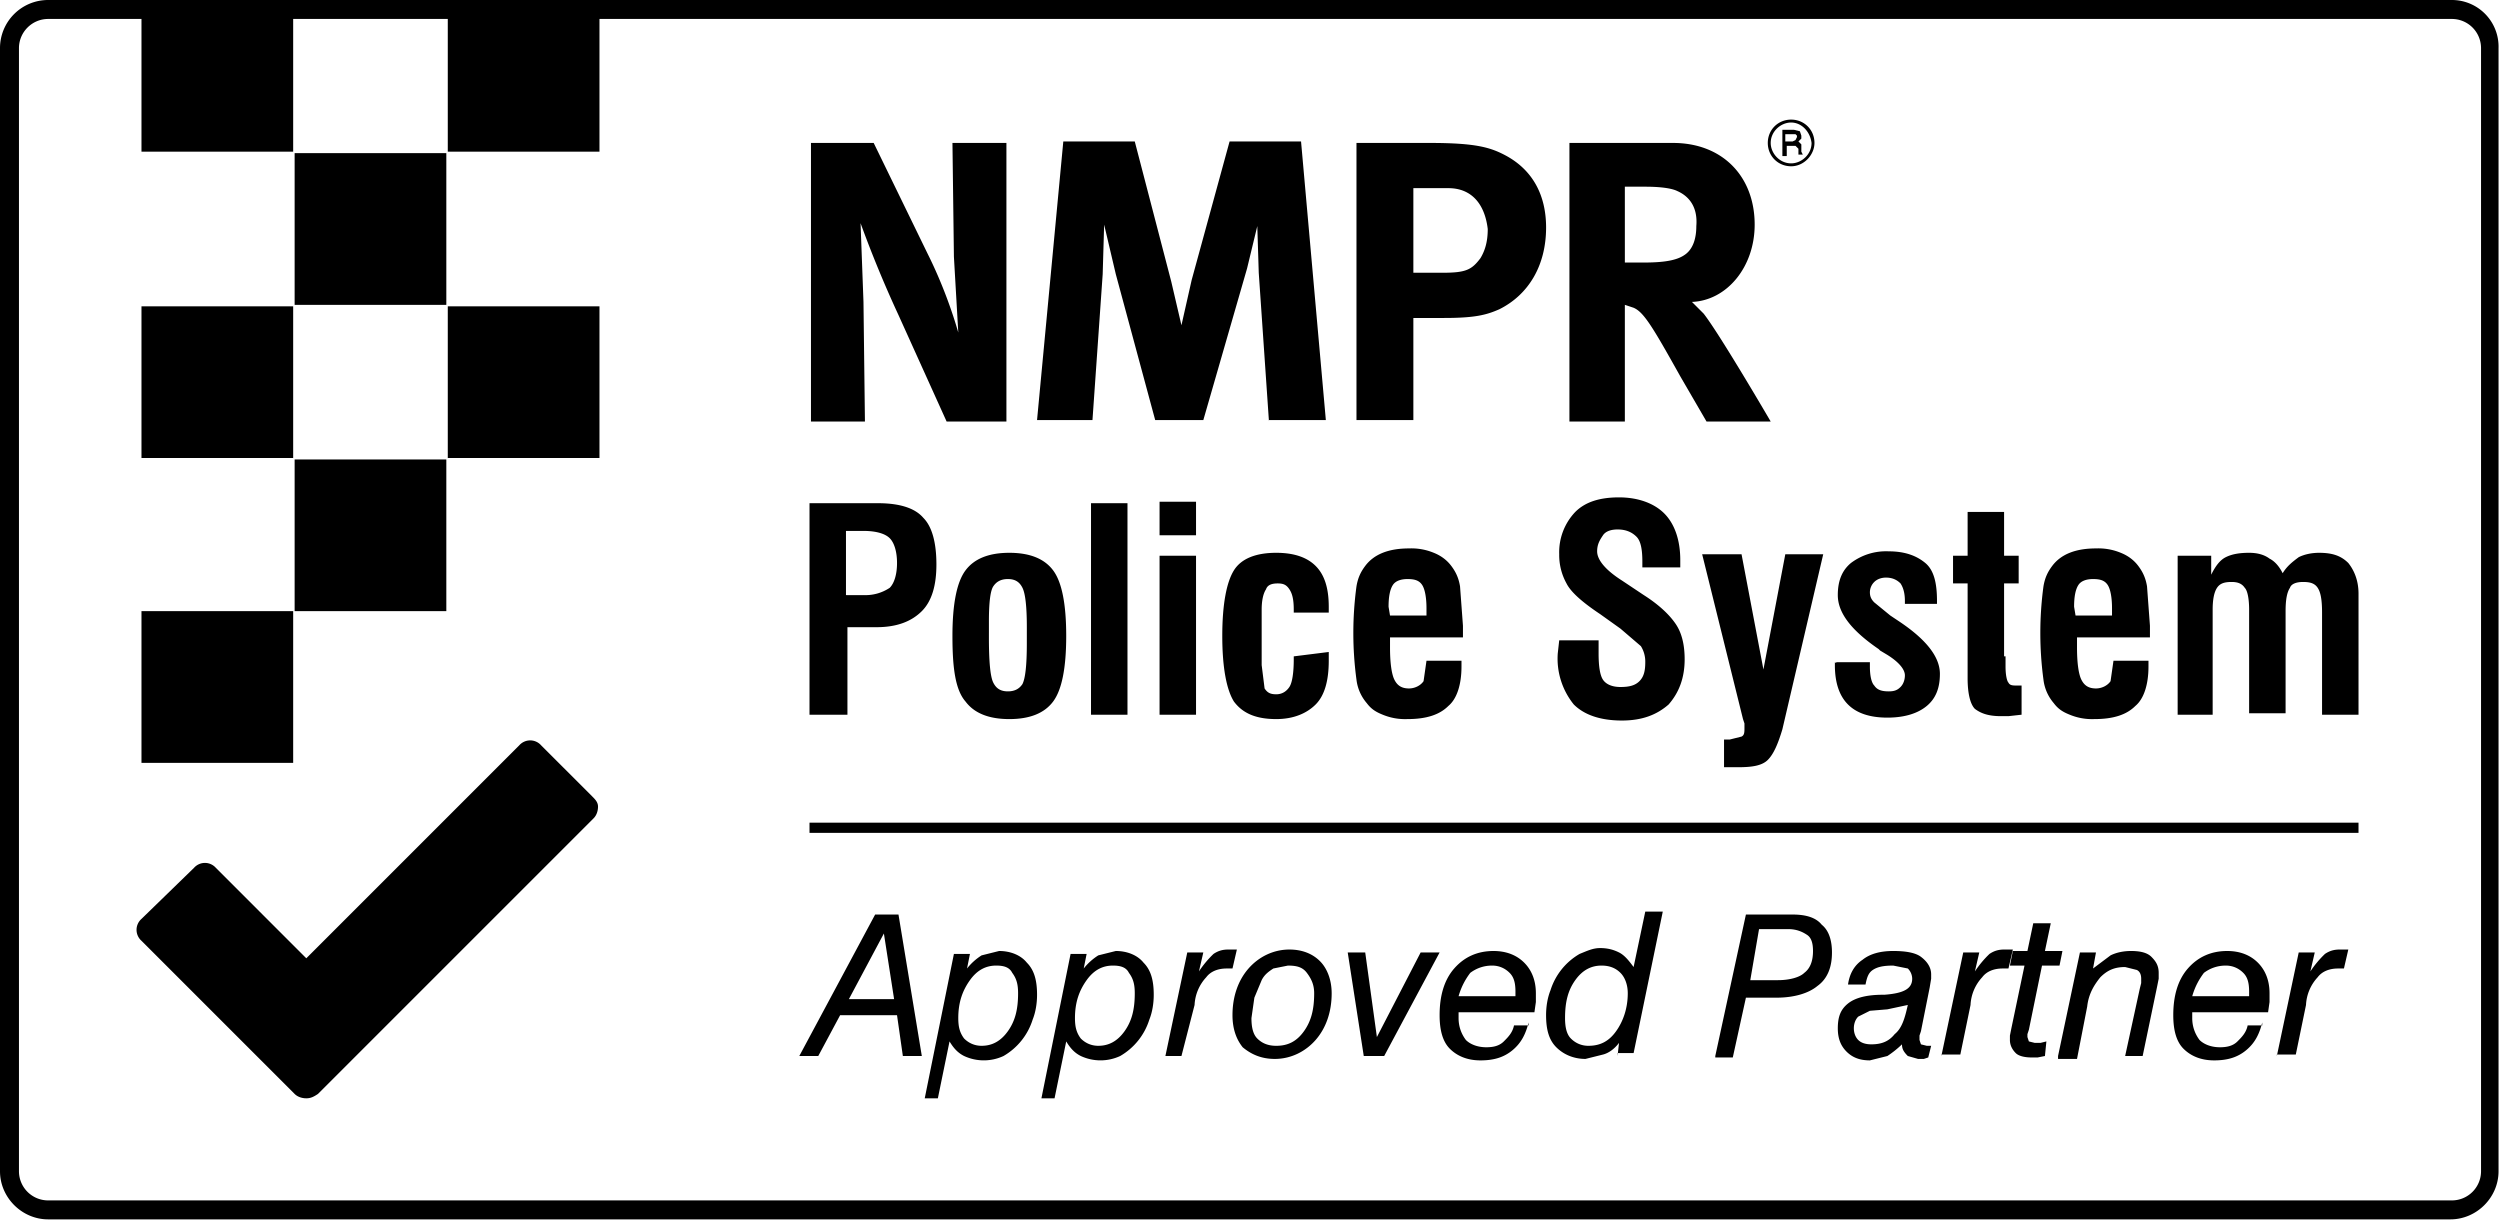
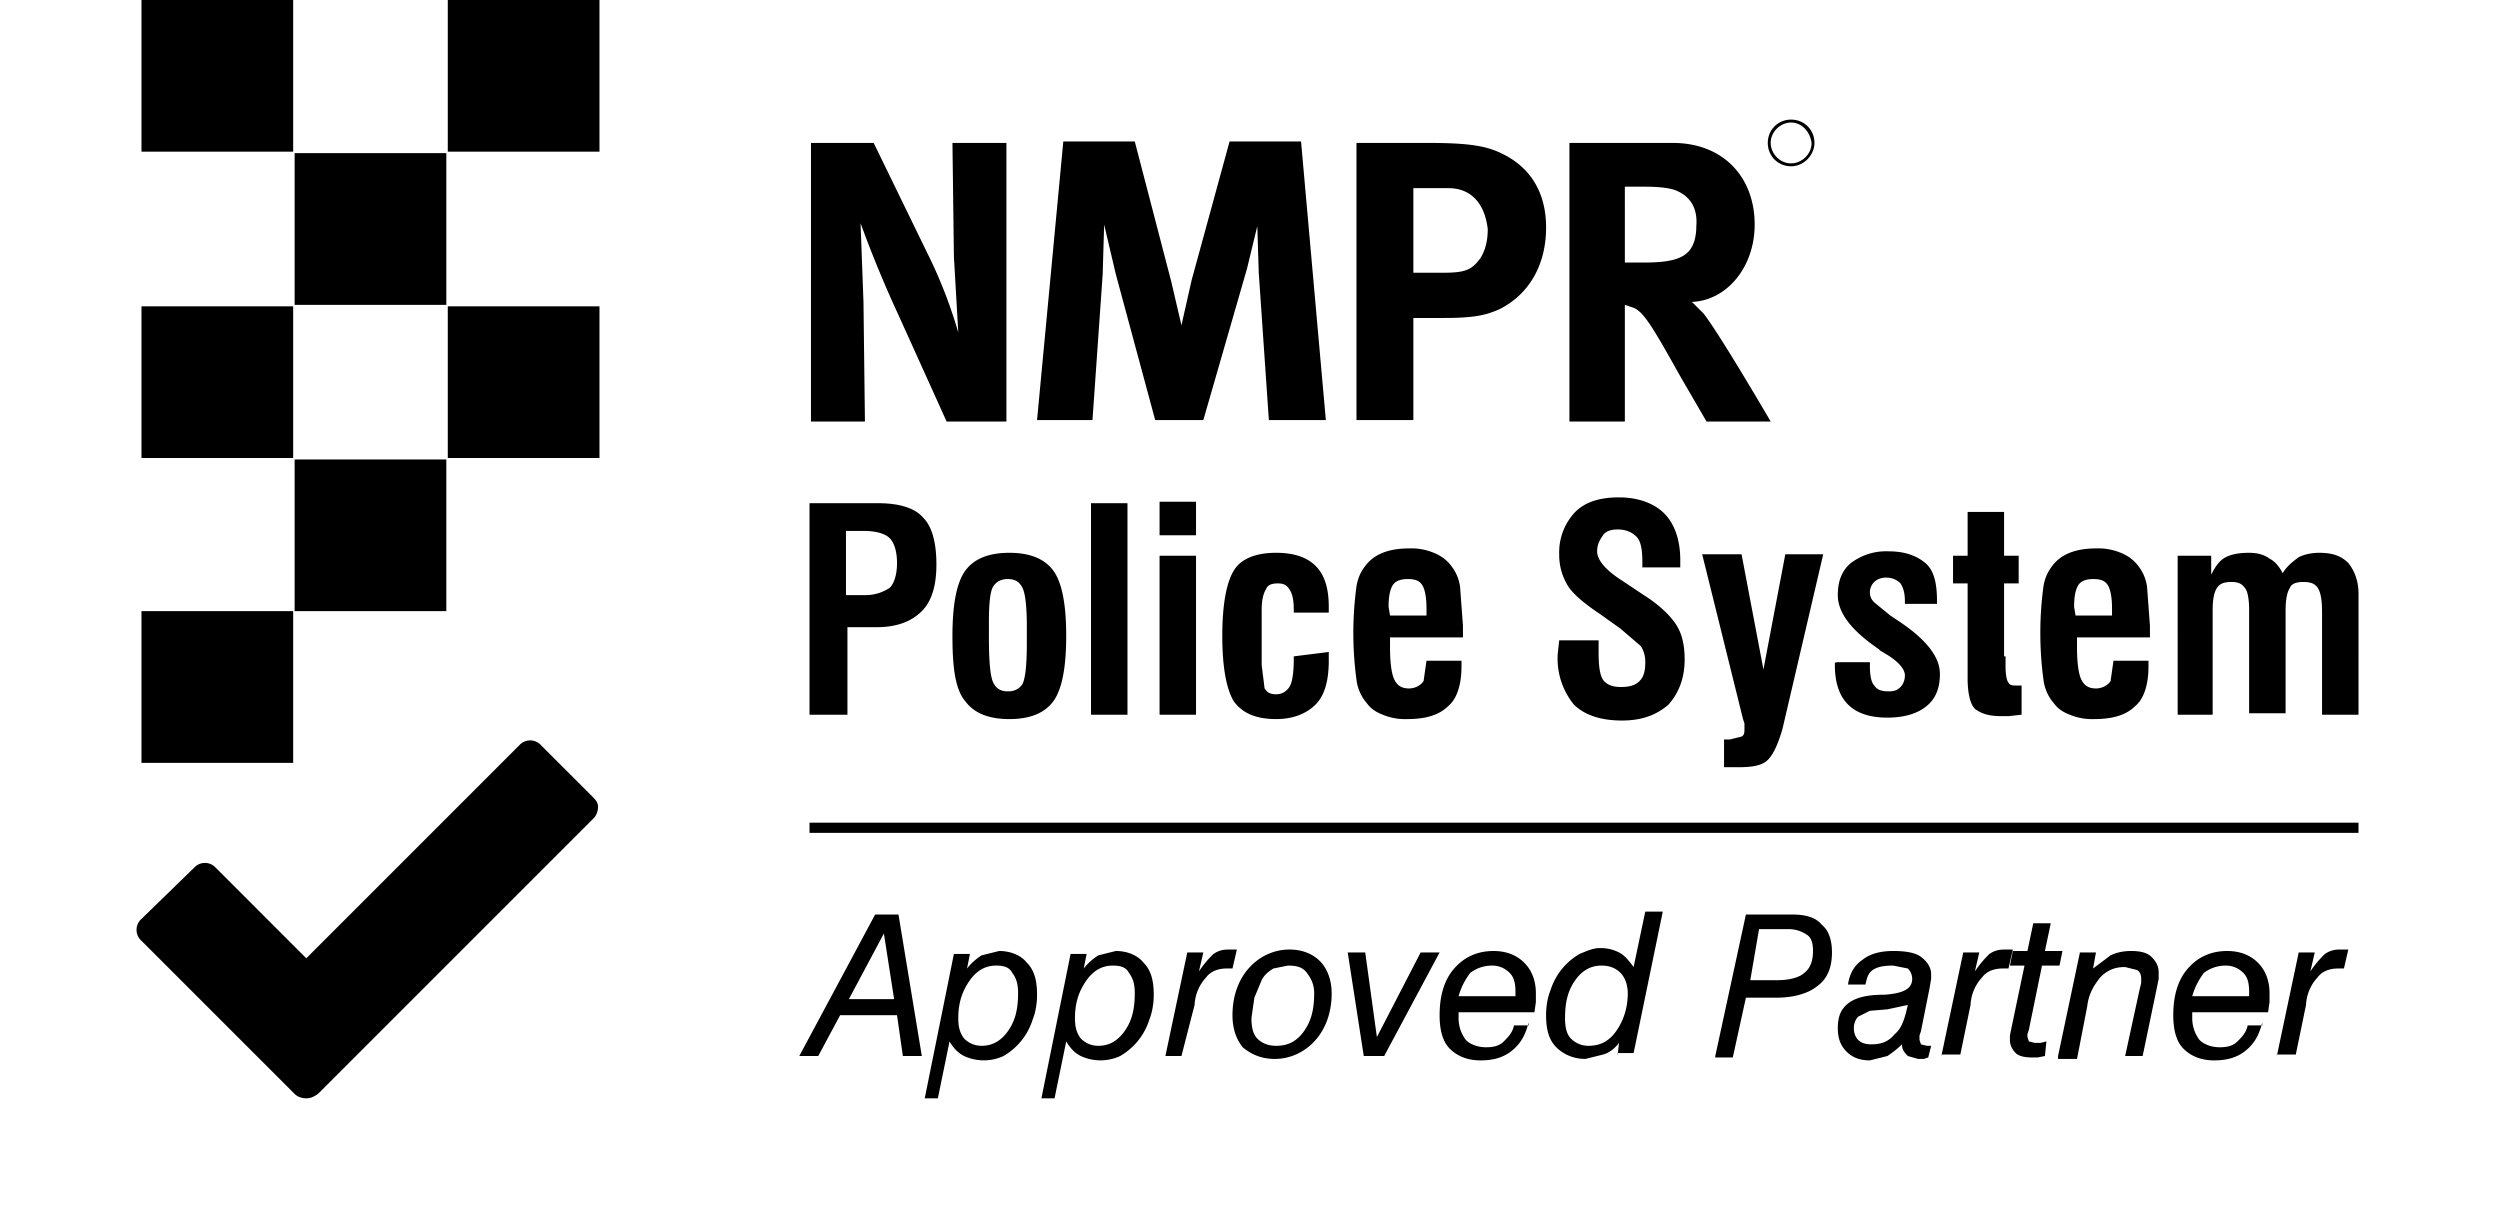
<svg xmlns="http://www.w3.org/2000/svg" xml:space="preserve" viewBox="0 0 171.4 83.7">
-   <path d="M168.1 1.3a2 2 0 0 1 2 2v77a2 2 0 0 1-2 2H3.3a2 2 0 0 1-2-2v-77c0-1.1.9-2 2-2h164.8m0-1.3H3.3A3.3 3.3 0 0 0 0 3.3v77c0 1.8 1.5 3.3 3.3 3.3H168c1.8 0 3.3-1.5 3.3-3.3v-77a3.2 3.2 0 0 0-3.2-3.3z" />
-   <path d="M9.7 41.9h10.4v10.4H9.7zm10.5-10.4h10.4v10.4H20.2zM9.7 21h10.4v10.4H9.7zm10.5-10.5h10.4v10.4H20.2zM9.7 0h10.4v10.4H9.7zm21 21h10.4v10.4H30.7zm0-21h10.4v10.4H30.7zm24.1 72.4 5.2-9.7h1.6l1.6 9.7h-1.3l-.4-2.8h-3.9l-1.5 2.8h-1.3zm3.4-3.9h3.1l-.7-4.5-2.4 4.5zm5.2 6.8 2-9.9h1.1l-.2 1a4 4 0 0 1 1-.9l1.2-.3c.8 0 1.5.3 1.9.8.5.5.7 1.2.7 2.2 0 .6-.1 1.2-.3 1.7a4.4 4.4 0 0 1-2 2.5 3.2 3.2 0 0 1-2.7 0c-.4-.2-.7-.5-1-1l-.8 3.9h-.9zm4.9-9.1c-.7 0-1.3.3-1.8 1s-.8 1.5-.8 2.6c0 .6.1 1 .4 1.4.3.3.7.5 1.2.5.7 0 1.3-.3 1.8-1s.7-1.5.7-2.6c0-.6-.1-1-.4-1.4-.2-.4-.6-.5-1.1-.5zm3.1 9.1 2-9.9h1.1l-.2 1a4 4 0 0 1 1-.9l1.2-.3c.8 0 1.5.3 1.9.8.5.5.7 1.2.7 2.2 0 .6-.1 1.2-.3 1.7a4.4 4.4 0 0 1-2 2.5 3.2 3.2 0 0 1-2.7 0c-.4-.2-.7-.5-1-1l-.8 3.9h-.9zm4.9-9.1c-.7 0-1.3.3-1.8 1s-.8 1.5-.8 2.6c0 .6.1 1 .4 1.4.3.3.7.5 1.2.5.7 0 1.3-.3 1.8-1s.7-1.5.7-2.6c0-.6-.1-1-.4-1.4-.2-.4-.6-.5-1.1-.5zm3.6 6.2 1.5-7.1h1.1l-.3 1.3a7 7 0 0 1 1-1.2c.3-.2.6-.3 1-.3h.6l-.3 1.3h-.4c-.6 0-1.1.2-1.4.6a3 3 0 0 0-.8 1.9l-.9 3.5h-1.1zm4.6-2.8c0-1.3.4-2.4 1.1-3.2.7-.8 1.7-1.3 2.8-1.3.9 0 1.6.3 2.1.8s.8 1.3.8 2.2c0 1.3-.4 2.4-1.1 3.2-.7.8-1.7 1.3-2.8 1.3-.9 0-1.6-.3-2.2-.8-.4-.5-.7-1.2-.7-2.2zm3.8-3.4-1 .2c-.3.2-.6.4-.8.8l-.5 1.2-.2 1.4c0 .6.1 1.1.4 1.4.3.3.7.5 1.3.5.8 0 1.4-.3 1.9-1s.7-1.5.7-2.6c0-.6-.2-1-.5-1.4-.3-.4-.7-.5-1.3-.5zm5.2 6.2-1.1-7.1h1.2l.8 5.8 3-5.8h1.3l-3.8 7.1h-1.4zm11.3-2.3c-.2.8-.5 1.4-1.1 1.9-.6.5-1.3.7-2.2.7-.9 0-1.6-.3-2.1-.8s-.7-1.3-.7-2.3c0-1.3.3-2.4 1-3.2.7-.8 1.6-1.2 2.7-1.2.9 0 1.6.3 2.1.8s.8 1.2.8 2.1v.6l-.1.7H100v.4c0 .6.2 1.1.5 1.5.3.3.8.5 1.4.5.5 0 .9-.1 1.2-.4.3-.3.6-.6.7-1.1h1zm-4.8-1.8h3.9V68c0-.6-.1-1-.4-1.3-.3-.3-.7-.5-1.2-.5-.6 0-1.1.2-1.5.5-.3.4-.6.9-.8 1.6zm10.9 4.1.1-.9c-.3.4-.7.7-1.1.8l-1.2.3c-.8 0-1.5-.3-2-.8s-.7-1.2-.7-2.2c0-.6.1-1.2.3-1.7a4.4 4.4 0 0 1 2-2.5c.5-.2.9-.4 1.4-.4.5 0 .9.1 1.3.3.4.2.7.6 1 1l.8-3.8h1.2l-2 9.7h-1.1zm.7-4.3c0-.6-.2-1.1-.5-1.4s-.7-.5-1.3-.5c-.7 0-1.3.3-1.8 1s-.7 1.5-.7 2.6c0 .6.1 1.1.4 1.4.3.3.7.5 1.2.5.8 0 1.4-.3 1.9-1s.8-1.6.8-2.6zm6 4.3 2.1-9.7h3.2c.9 0 1.6.2 2 .7.5.4.7 1.1.7 1.9 0 1-.3 1.8-1 2.3-.6.5-1.6.8-2.8.8h-2.1l-.9 4.1h-1.2zm2.4-5.2h1.9c.8 0 1.5-.2 1.8-.5.4-.3.6-.8.6-1.5 0-.5-.1-.9-.4-1.1-.3-.2-.7-.4-1.3-.4h-2l-.6 3.5zm10.4 4.4a7 7 0 0 1-1 .8l-1.2.3c-.7 0-1.2-.2-1.6-.6-.4-.4-.6-.9-.6-1.6 0-.8.2-1.3.7-1.7.5-.4 1.3-.6 2.4-.6h.1c1.3-.1 1.9-.4 1.9-1.1a1 1 0 0 0-.3-.7l-1-.2c-.7 0-1.1.1-1.4.3-.3.2-.4.5-.5 1h-1.2c.1-.7.4-1.3 1-1.7.5-.4 1.2-.6 2.1-.6.8 0 1.5.1 1.9.4.4.3.7.7.7 1.2v.3l-.1.6-.6 3-.1.3v.3l.1.3.4.1h.3l-.2.8-.3.1h-.4l-.7-.2c-.3-.3-.4-.5-.4-.8zm.4-2.7-1.4.3-1.2.1-.8.4c-.2.2-.3.5-.3.8 0 .3.1.6.3.8.2.2.5.3.9.3.7 0 1.2-.2 1.6-.7.5-.4.7-1.1.9-2zm2.3 3.5 1.5-7.1h1.1l-.3 1.3a7 7 0 0 1 1-1.2c.3-.2.6-.3 1-.3h.6l-.3 1.3h-.4c-.6 0-1.1.2-1.4.6a3 3 0 0 0-.8 1.9l-.7 3.4h-1.3zm7.1 0-.5.1h-.4c-.5 0-.9-.1-1.1-.3-.2-.2-.4-.5-.4-.9V71l.1-.5.9-4.3h-1l.2-1h1l.4-1.9h1.2l-.4 1.9h1.2l-.2 1H140l-.9 4.4-.1.3v.2l.1.3.4.1h.4l.4-.1-.1 1zm.9 0 1.5-7.1h1.1l-.2 1.1 1.2-.9c.4-.2.9-.3 1.4-.3.6 0 1.1.1 1.4.4.3.3.5.6.5 1.1v.4l-.1.5-1 4.8h-1.2l1-4.6.1-.4v-.3c0-.3-.1-.5-.3-.6l-.8-.2c-.7 0-1.2.2-1.7.7-.4.5-.8 1.1-.9 2l-.7 3.6h-1.3zm14-2.3c-.2.8-.5 1.4-1.1 1.9-.6.5-1.3.7-2.2.7-.9 0-1.6-.3-2.1-.8s-.7-1.3-.7-2.3c0-1.3.3-2.4 1-3.2.7-.8 1.6-1.2 2.7-1.2.9 0 1.6.3 2.1.8s.8 1.2.8 2.1v.6l-.1.7h-5.2v.4c0 .6.2 1.1.5 1.5.3.3.8.5 1.4.5.5 0 .9-.1 1.2-.4.3-.3.6-.6.7-1.1h1zm-4.8-1.8h3.9V68c0-.6-.1-1-.4-1.3-.3-.3-.7-.5-1.2-.5-.6 0-1.1.2-1.5.5-.3.4-.6.9-.8 1.6zm5.8 4.1 1.5-7.1h1.1l-.3 1.3a7 7 0 0 1 1-1.2c.3-.2.6-.3 1-.3h.6l-.3 1.3h-.4c-.6 0-1.1.2-1.4.6a3 3 0 0 0-.8 1.9l-.7 3.4h-1.3zm-100.6-16h106.2v.7H55.5zm0-7.4V34.5h4.7c1.4 0 2.5.3 3.1 1 .6.6.9 1.7.9 3.2 0 1.4-.3 2.5-1 3.2-.7.7-1.7 1.1-3.1 1.1h-2v6h-2.6zm2.6-8.2h1.1a3 3 0 0 0 1.8-.5c.3-.3.5-.9.5-1.7 0-.8-.2-1.4-.5-1.7-.3-.3-.9-.5-1.8-.5H58v4.4zm7.2 2.8c0-2.2.3-3.7.9-4.5.6-.8 1.6-1.2 3-1.2s2.4.4 3 1.2c.6.8.9 2.3.9 4.5s-.3 3.7-.9 4.5c-.6.8-1.6 1.2-3 1.2s-2.4-.4-3-1.2c-.7-.8-.9-2.3-.9-4.5zm2.5-.2v.3c0 1.7.1 2.7.3 3.1.2.4.5.6 1 .6s.8-.2 1-.5c.2-.4.3-1.3.3-2.8V43c0-1.4-.1-2.3-.3-2.7-.2-.4-.5-.6-1-.6s-.8.2-1 .5c-.2.3-.3 1.1-.3 2.4v.8zm7 5.6V34.5h2.5V49h-2.5zm4.7-12.3v-2.3H82v2.3h-2.5zm0 12.3V38.1H82V49h-2.5zm11.6-4.3v.6c0 1.4-.3 2.4-.9 3-.6.6-1.5 1-2.7 1-1.4 0-2.3-.4-2.9-1.2-.5-.8-.8-2.3-.8-4.5s.3-3.7.8-4.5c.5-.8 1.5-1.2 2.9-1.2 1.2 0 2.1.3 2.7.9.6.6.9 1.5.9 2.8v.4h-2.4v-.2c0-.7-.1-1.1-.3-1.4-.2-.3-.4-.4-.8-.4s-.7.1-.8.4c-.2.3-.3.8-.3 1.4v3.8l.2 1.6c.2.3.4.4.8.4s.7-.2.9-.5c.2-.3.3-1 .3-1.9V45l2.4-.3zm6.7.6h2.4v.4c0 1.2-.3 2.2-.9 2.7-.6.6-1.5.9-2.8.9a4 4 0 0 1-1.7-.3c-.5-.2-.8-.4-1.1-.8a3 3 0 0 1-.7-1.6 23.9 23.9 0 0 1 0-6.4c.1-.6.3-1 .6-1.4.3-.4.7-.7 1.2-.9.5-.2 1.1-.3 1.8-.3a4 4 0 0 1 1.7.3c.5.2.9.5 1.2.9.3.4.5.8.6 1.4l.2 2.7v.8h-5v.7c0 1 .1 1.8.3 2.2.2.4.5.6 1 .6.4 0 .8-.2 1-.5l.2-1.4zm-2.5-3.1h2.5v-.5c0-.7-.1-1.3-.3-1.6-.2-.3-.5-.4-1-.4-.4 0-.8.1-1 .4s-.3.8-.3 1.5l.1.6zm11.6 1.7h2.7v.9c0 .9.1 1.5.3 1.8.2.3.6.5 1.2.5s1-.1 1.3-.4c.3-.3.4-.7.4-1.3a2 2 0 0 0-.3-1.1l-1.4-1.2-1.4-1c-1.2-.8-2-1.5-2.3-2.1a4 4 0 0 1-.5-2 4 4 0 0 1 1.1-2.9c.7-.7 1.7-1 3-1s2.4.4 3.1 1.1c.7.7 1.1 1.8 1.1 3.2v.5h-2.6v-.4c0-.8-.1-1.4-.4-1.7-.3-.3-.7-.5-1.3-.5-.4 0-.8.1-1 .4-.2.3-.4.6-.4 1.1 0 .6.6 1.3 1.7 2l1.5 1c1.1.7 1.8 1.4 2.2 2 .4.6.6 1.4.6 2.4 0 1.3-.4 2.3-1.1 3.1-.8.7-1.8 1.1-3.2 1.1-1.5 0-2.6-.4-3.3-1.1a5 5 0 0 1-1.1-3.5l.1-.9zm11.3 8.7v-1.9h.4l.8-.2c.2-.1.2-.3.2-.6v-.3l-.1-.3-2.8-11.3h2.7l1.5 7.9 1.5-7.9h2.6l-2.8 12c-.3 1-.6 1.7-1 2.1-.4.4-1.1.5-2 .5h-1zm7.7-7.2h2.3v.3c0 .6.1 1.1.3 1.3.2.3.5.4 1 .4.4 0 .6-.1.8-.3.2-.2.3-.5.3-.8 0-.4-.4-.9-1.2-1.4l-.5-.3-.1-.1c-1.9-1.3-2.8-2.5-2.8-3.7 0-1 .3-1.7.9-2.2a4 4 0 0 1 2.6-.8c1.1 0 1.9.3 2.5.8s.8 1.4.8 2.6v.2h-2.2v-.2c0-.5-.1-.9-.3-1.2-.2-.2-.5-.4-1-.4-.3 0-.6.1-.8.3a1 1 0 0 0-.3.7c0 .3.1.5.3.7l1.1.9.6.4c1.8 1.2 2.8 2.4 2.8 3.6 0 1-.3 1.7-.9 2.2-.6.5-1.5.8-2.7.8-1.2 0-2.1-.3-2.7-.9-.6-.6-.9-1.5-.9-2.7v-.2c.1.1.1 0 .1 0zm11.6-.4v.7c0 .6.1 1 .2 1.1.1.2.3.2.6.2h.3v2l-.9.1h-.5c-.9 0-1.4-.2-1.8-.5-.3-.3-.5-1-.5-2.1V40h-1v-1.9h1v-3h2.5v3h1V40h-1v5zm7.4.3h2.4v.4c0 1.2-.3 2.2-.9 2.7-.6.6-1.5.9-2.8.9a4 4 0 0 1-1.7-.3c-.5-.2-.8-.4-1.1-.8a3 3 0 0 1-.7-1.6 23.9 23.9 0 0 1 0-6.4c.1-.6.3-1 .6-1.4.3-.4.7-.7 1.2-.9.5-.2 1.1-.3 1.8-.3a4 4 0 0 1 1.7.3c.5.2.9.5 1.2.9.3.4.5.8.6 1.4l.2 2.7v.8h-5v.7c0 1 .1 1.8.3 2.2.2.4.5.6 1 .6.4 0 .8-.2 1-.5l.2-1.4zm-2.6-3.1h2.5v-.5c0-.7-.1-1.3-.3-1.6-.2-.3-.5-.4-1-.4-.4 0-.8.1-1 .4-.2.3-.3.8-.3 1.5l.1.6zm7 6.8V38.1h2.3v1.3c.3-.6.6-1 1-1.2.4-.2.9-.3 1.6-.3.5 0 1 .1 1.4.4.4.2.7.6.9 1 .3-.5.7-.8 1.1-1.1.4-.2.9-.3 1.4-.3.9 0 1.5.2 2 .7.4.5.7 1.2.7 2.1V49h-2.5v-7c0-.9-.1-1.4-.3-1.7-.2-.3-.5-.4-1-.4-.4 0-.8.1-.9.4-.2.3-.3.8-.3 1.6v7h-2.5v-7.1c0-.7-.1-1.3-.3-1.5-.2-.3-.5-.4-.9-.4-.5 0-.8.1-1 .4-.2.3-.3.8-.3 1.5V49h-2.4zM40.6 54.6l-3.5-3.5a1 1 0 0 0-1.5 0L21 65.7l-6.2-6.2a1 1 0 0 0-1.5 0L9.7 63a1 1 0 0 0 0 1.5L20.2 75c.2.2.5.3.8.3s.5-.1.8-.3l18.9-18.9c.2-.2.3-.5.3-.8s-.2-.5-.4-.7zm24.3-25.7-3.3-7.3a80 80 0 0 1-2.6-6.3l.2 5.4.1 8.2h-3.7V9.8h4.3l3.7 7.6c1 2 1.7 4 2.1 5.4l-.3-5.2-.1-7.8H69v19.1h-4.1zm22.1 0-.7-10.2-.1-3.2-.7 2.9-3 10.4h-3.3l-2.7-10-.8-3.4-.1 3.4-.7 10h-3.8l1.8-19.1h4.9l2.5 9.6.7 3 .7-3.1 2.6-9.5h4.9l1.7 19.1H87zm15.8-7.7c-.9.4-1.7.6-3.8.6h-2.1v7H93v-19h5c3.2 0 4.2.3 5.3.9 1.8 1 2.7 2.7 2.7 4.9 0 2.6-1.2 4.6-3.2 5.6zm-3.5-8.3h-2.4v5.8h2c1.6 0 2-.2 2.6-1 .3-.5.5-1.1.5-2-.2-1.7-1.1-2.8-2.7-2.8zm17.7 16-1.8-3.1c-1.9-3.4-2.5-4.4-3.2-4.7l-.6-.2v8h-3.8V9.8h7.1c3.4 0 5.6 2.3 5.6 5.6 0 2.9-1.9 5.2-4.3 5.3l.8.8c1.1 1.4 4.6 7.4 4.6 7.4H117zm-2-15.8c-.4-.2-1.2-.3-2.2-.3h-1.4V18h1.3c1.6 0 2.4-.2 2.9-.6.5-.4.7-1.1.7-1.9.1-1.2-.4-2-1.3-2.4zm7.8-1.7c-.9 0-1.6-.7-1.6-1.6 0-.9.7-1.6 1.6-1.6.9 0 1.6.7 1.6 1.6 0 .8-.7 1.6-1.6 1.6zm0-3c-.7 0-1.4.6-1.4 1.4 0 .7.6 1.4 1.4 1.4.7 0 1.4-.6 1.4-1.4-.1-.8-.7-1.4-1.4-1.4z" />
-   <path d="M122.2 8.9h.8l.4.1.1.3v.2l-.1.1-.1.1h-.1.1l.1.1.1.1v.5l.1.2h-.3v-.4l-.1-.1-.1-.1h-.6v.7h-.3V8.9zm.2.8h.5l.2-.1.1-.2v-.1l-.1-.1h-.7v.5z" />
+   <path d="M9.7 41.9h10.4v10.4H9.7zm10.5-10.4h10.4v10.4H20.2zM9.7 21h10.4v10.4H9.7zm10.5-10.5h10.4v10.4H20.2zM9.7 0h10.4v10.4H9.7zm21 21h10.4v10.4H30.7zm0-21h10.4v10.4H30.7zm24.1 72.4 5.2-9.7h1.6l1.6 9.7h-1.3l-.4-2.8h-3.9l-1.5 2.8h-1.3zm3.4-3.9h3.1l-.7-4.5-2.4 4.5zm5.2 6.8 2-9.9h1.1l-.2 1a4 4 0 0 1 1-.9l1.2-.3c.8 0 1.5.3 1.9.8.5.5.7 1.2.7 2.2 0 .6-.1 1.2-.3 1.7a4.4 4.4 0 0 1-2 2.5 3.2 3.2 0 0 1-2.7 0c-.4-.2-.7-.5-1-1l-.8 3.9h-.9zm4.9-9.1c-.7 0-1.3.3-1.8 1s-.8 1.5-.8 2.6c0 .6.1 1 .4 1.4.3.3.7.5 1.2.5.7 0 1.3-.3 1.8-1s.7-1.5.7-2.6c0-.6-.1-1-.4-1.4-.2-.4-.6-.5-1.1-.5zm3.1 9.1 2-9.9h1.1l-.2 1a4 4 0 0 1 1-.9l1.2-.3c.8 0 1.5.3 1.9.8.5.5.7 1.2.7 2.2 0 .6-.1 1.2-.3 1.7a4.4 4.4 0 0 1-2 2.5 3.2 3.2 0 0 1-2.7 0c-.4-.2-.7-.5-1-1l-.8 3.9h-.9zm4.9-9.1c-.7 0-1.3.3-1.8 1s-.8 1.5-.8 2.6c0 .6.1 1 .4 1.4.3.3.7.5 1.2.5.7 0 1.3-.3 1.8-1s.7-1.5.7-2.6c0-.6-.1-1-.4-1.4-.2-.4-.6-.5-1.1-.5zm3.6 6.2 1.5-7.1h1.1l-.3 1.3a7 7 0 0 1 1-1.2c.3-.2.6-.3 1-.3h.6l-.3 1.3h-.4c-.6 0-1.1.2-1.4.6a3 3 0 0 0-.8 1.9l-.9 3.5h-1.1zm4.6-2.8c0-1.3.4-2.4 1.1-3.2.7-.8 1.7-1.3 2.8-1.3.9 0 1.6.3 2.1.8s.8 1.3.8 2.2c0 1.3-.4 2.4-1.1 3.2-.7.8-1.7 1.3-2.8 1.3-.9 0-1.6-.3-2.2-.8-.4-.5-.7-1.2-.7-2.2zm3.8-3.4-1 .2c-.3.2-.6.4-.8.8l-.5 1.2-.2 1.4c0 .6.1 1.1.4 1.4.3.3.7.5 1.3.5.8 0 1.4-.3 1.9-1s.7-1.5.7-2.6c0-.6-.2-1-.5-1.4-.3-.4-.7-.5-1.3-.5zm5.2 6.2-1.1-7.1h1.2l.8 5.8 3-5.8h1.3l-3.8 7.1h-1.4zm11.3-2.3c-.2.8-.5 1.4-1.1 1.9-.6.5-1.3.7-2.2.7-.9 0-1.6-.3-2.1-.8s-.7-1.3-.7-2.3c0-1.3.3-2.4 1-3.2.7-.8 1.6-1.2 2.7-1.2.9 0 1.6.3 2.1.8s.8 1.2.8 2.1v.6l-.1.7H100v.4c0 .6.2 1.1.5 1.5.3.3.8.5 1.4.5.5 0 .9-.1 1.2-.4.3-.3.6-.6.7-1.1h1zm-4.8-1.8h3.9V68c0-.6-.1-1-.4-1.3-.3-.3-.7-.5-1.2-.5-.6 0-1.1.2-1.5.5-.3.4-.6.9-.8 1.6zm10.9 4.1.1-.9c-.3.4-.7.7-1.1.8l-1.2.3c-.8 0-1.5-.3-2-.8s-.7-1.2-.7-2.2c0-.6.1-1.2.3-1.7a4.4 4.4 0 0 1 2-2.5c.5-.2.9-.4 1.4-.4.5 0 .9.1 1.3.3.4.2.7.6 1 1l.8-3.8h1.2l-2 9.7h-1.1zm.7-4.3c0-.6-.2-1.1-.5-1.4s-.7-.5-1.3-.5c-.7 0-1.3.3-1.8 1s-.7 1.5-.7 2.6c0 .6.1 1.1.4 1.4.3.3.7.5 1.2.5.8 0 1.4-.3 1.9-1s.8-1.6.8-2.6zm6 4.3 2.1-9.7h3.2c.9 0 1.6.2 2 .7.5.4.7 1.1.7 1.9 0 1-.3 1.8-1 2.3-.6.5-1.6.8-2.8.8h-2.1l-.9 4.1h-1.2zm2.4-5.2h1.9c.8 0 1.5-.2 1.8-.5.4-.3.6-.8.6-1.5 0-.5-.1-.9-.4-1.1-.3-.2-.7-.4-1.3-.4h-2l-.6 3.5zm10.4 4.4a7 7 0 0 1-1 .8l-1.2.3c-.7 0-1.2-.2-1.6-.6-.4-.4-.6-.9-.6-1.6 0-.8.2-1.3.7-1.7.5-.4 1.3-.6 2.4-.6h.1c1.3-.1 1.9-.4 1.9-1.1a1 1 0 0 0-.3-.7l-1-.2c-.7 0-1.1.1-1.4.3-.3.2-.4.5-.5 1h-1.2c.1-.7.4-1.3 1-1.7.5-.4 1.2-.6 2.1-.6.8 0 1.5.1 1.9.4.4.3.7.7.7 1.2v.3l-.1.6-.6 3-.1.3v.3l.1.3.4.1h.3l-.2.8-.3.1h-.4l-.7-.2c-.3-.3-.4-.5-.4-.8zm.4-2.7-1.4.3-1.2.1-.8.4c-.2.2-.3.5-.3.8 0 .3.1.6.3.8.2.2.5.3.9.3.7 0 1.2-.2 1.6-.7.5-.4.7-1.1.9-2zm2.3 3.5 1.5-7.1h1.1l-.3 1.3a7 7 0 0 1 1-1.2c.3-.2.6-.3 1-.3h.6l-.3 1.3h-.4c-.6 0-1.1.2-1.4.6a3 3 0 0 0-.8 1.9l-.7 3.4h-1.3zm7.1 0-.5.1h-.4c-.5 0-.9-.1-1.1-.3-.2-.2-.4-.5-.4-.9V71l.1-.5.9-4.3h-1l.2-1h1l.4-1.9h1.2l-.4 1.9h1.2l-.2 1H140l-.9 4.4-.1.3v.2l.1.3.4.1h.4l.4-.1-.1 1zm.9 0 1.5-7.1h1.1l-.2 1.1 1.2-.9c.4-.2.9-.3 1.4-.3.6 0 1.1.1 1.4.4.3.3.5.6.5 1.1v.4l-.1.5-1 4.8h-1.2l1-4.6.1-.4v-.3c0-.3-.1-.5-.3-.6l-.8-.2c-.7 0-1.2.2-1.7.7-.4.5-.8 1.1-.9 2l-.7 3.6h-1.3zm14-2.3c-.2.8-.5 1.4-1.1 1.9-.6.5-1.3.7-2.2.7-.9 0-1.6-.3-2.1-.8s-.7-1.3-.7-2.3c0-1.3.3-2.4 1-3.2.7-.8 1.6-1.2 2.7-1.2.9 0 1.6.3 2.1.8s.8 1.2.8 2.1v.6l-.1.7h-5.2v.4c0 .6.2 1.1.5 1.5.3.3.8.5 1.4.5.5 0 .9-.1 1.2-.4.3-.3.6-.6.7-1.1h1zm-4.8-1.8h3.9V68c0-.6-.1-1-.4-1.3-.3-.3-.7-.5-1.2-.5-.6 0-1.1.2-1.5.5-.3.4-.6.9-.8 1.6zm5.8 4.1 1.5-7.1h1.1l-.3 1.3a7 7 0 0 1 1-1.2c.3-.2.6-.3 1-.3h.6l-.3 1.3h-.4c-.6 0-1.1.2-1.4.6a3 3 0 0 0-.8 1.9l-.7 3.4h-1.3zm-100.6-16h106.2v.7H55.5zm0-7.4V34.5h4.7c1.4 0 2.5.3 3.1 1 .6.6.9 1.7.9 3.2 0 1.4-.3 2.5-1 3.2-.7.7-1.7 1.1-3.1 1.1h-2v6h-2.6zm2.6-8.2h1.1a3 3 0 0 0 1.8-.5c.3-.3.5-.9.5-1.7 0-.8-.2-1.4-.5-1.7-.3-.3-.9-.5-1.8-.5H58v4.4zm7.2 2.8c0-2.2.3-3.7.9-4.5.6-.8 1.6-1.2 3-1.2s2.4.4 3 1.2c.6.8.9 2.3.9 4.5s-.3 3.7-.9 4.5c-.6.8-1.6 1.2-3 1.2s-2.4-.4-3-1.2c-.7-.8-.9-2.3-.9-4.5zm2.5-.2v.3c0 1.7.1 2.7.3 3.1.2.4.5.6 1 .6s.8-.2 1-.5c.2-.4.3-1.3.3-2.8V43c0-1.4-.1-2.3-.3-2.7-.2-.4-.5-.6-1-.6s-.8.2-1 .5c-.2.3-.3 1.1-.3 2.4v.8m7 5.6V34.5h2.5V49h-2.5zm4.7-12.3v-2.3H82v2.3h-2.5zm0 12.3V38.1H82V49h-2.5zm11.6-4.3v.6c0 1.4-.3 2.4-.9 3-.6.6-1.5 1-2.7 1-1.4 0-2.3-.4-2.9-1.2-.5-.8-.8-2.3-.8-4.5s.3-3.7.8-4.5c.5-.8 1.5-1.2 2.9-1.2 1.2 0 2.1.3 2.7.9.6.6.9 1.5.9 2.8v.4h-2.4v-.2c0-.7-.1-1.1-.3-1.4-.2-.3-.4-.4-.8-.4s-.7.1-.8.4c-.2.3-.3.8-.3 1.4v3.8l.2 1.6c.2.3.4.4.8.4s.7-.2.9-.5c.2-.3.3-1 .3-1.9V45l2.4-.3zm6.7.6h2.4v.4c0 1.2-.3 2.2-.9 2.7-.6.6-1.5.9-2.8.9a4 4 0 0 1-1.7-.3c-.5-.2-.8-.4-1.1-.8a3 3 0 0 1-.7-1.6 23.9 23.9 0 0 1 0-6.4c.1-.6.3-1 .6-1.4.3-.4.7-.7 1.2-.9.5-.2 1.1-.3 1.8-.3a4 4 0 0 1 1.7.3c.5.2.9.5 1.2.9.3.4.5.8.6 1.4l.2 2.7v.8h-5v.7c0 1 .1 1.8.3 2.2.2.4.5.6 1 .6.4 0 .8-.2 1-.5l.2-1.4zm-2.5-3.1h2.5v-.5c0-.7-.1-1.3-.3-1.6-.2-.3-.5-.4-1-.4-.4 0-.8.1-1 .4s-.3.8-.3 1.5l.1.6zm11.6 1.7h2.7v.9c0 .9.1 1.5.3 1.8.2.3.6.5 1.2.5s1-.1 1.3-.4c.3-.3.4-.7.4-1.3a2 2 0 0 0-.3-1.1l-1.4-1.2-1.4-1c-1.2-.8-2-1.5-2.3-2.1a4 4 0 0 1-.5-2 4 4 0 0 1 1.1-2.9c.7-.7 1.7-1 3-1s2.4.4 3.1 1.1c.7.7 1.1 1.8 1.1 3.2v.5h-2.6v-.4c0-.8-.1-1.4-.4-1.7-.3-.3-.7-.5-1.3-.5-.4 0-.8.1-1 .4-.2.3-.4.6-.4 1.1 0 .6.6 1.3 1.7 2l1.5 1c1.1.7 1.8 1.4 2.2 2 .4.6.6 1.4.6 2.4 0 1.3-.4 2.3-1.1 3.1-.8.7-1.8 1.1-3.2 1.1-1.5 0-2.6-.4-3.3-1.1a5 5 0 0 1-1.1-3.5l.1-.9zm11.3 8.7v-1.9h.4l.8-.2c.2-.1.2-.3.2-.6v-.3l-.1-.3-2.8-11.3h2.7l1.5 7.9 1.5-7.9h2.6l-2.8 12c-.3 1-.6 1.7-1 2.1-.4.4-1.1.5-2 .5h-1zm7.7-7.2h2.3v.3c0 .6.1 1.1.3 1.3.2.3.5.4 1 .4.4 0 .6-.1.8-.3.2-.2.3-.5.3-.8 0-.4-.4-.9-1.2-1.4l-.5-.3-.1-.1c-1.9-1.3-2.8-2.5-2.8-3.7 0-1 .3-1.7.9-2.2a4 4 0 0 1 2.6-.8c1.1 0 1.9.3 2.5.8s.8 1.4.8 2.6v.2h-2.2v-.2c0-.5-.1-.9-.3-1.2-.2-.2-.5-.4-1-.4-.3 0-.6.1-.8.3a1 1 0 0 0-.3.7c0 .3.1.5.3.7l1.1.9.6.4c1.8 1.2 2.8 2.4 2.8 3.6 0 1-.3 1.7-.9 2.2-.6.5-1.5.8-2.7.8-1.2 0-2.1-.3-2.7-.9-.6-.6-.9-1.5-.9-2.7v-.2c.1.1.1 0 .1 0zm11.6-.4v.7c0 .6.1 1 .2 1.1.1.2.3.2.6.2h.3v2l-.9.1h-.5c-.9 0-1.4-.2-1.8-.5-.3-.3-.5-1-.5-2.1V40h-1v-1.9h1v-3h2.5v3h1V40h-1v5zm7.4.3h2.4v.4c0 1.2-.3 2.2-.9 2.7-.6.6-1.5.9-2.8.9a4 4 0 0 1-1.7-.3c-.5-.2-.8-.4-1.1-.8a3 3 0 0 1-.7-1.6 23.9 23.9 0 0 1 0-6.4c.1-.6.3-1 .6-1.4.3-.4.7-.7 1.2-.9.5-.2 1.1-.3 1.8-.3a4 4 0 0 1 1.7.3c.5.2.9.5 1.2.9.3.4.5.8.6 1.4l.2 2.7v.8h-5v.7c0 1 .1 1.8.3 2.2.2.4.5.6 1 .6.4 0 .8-.2 1-.5l.2-1.4zm-2.6-3.1h2.5v-.5c0-.7-.1-1.3-.3-1.6-.2-.3-.5-.4-1-.4-.4 0-.8.1-1 .4-.2.3-.3.8-.3 1.5l.1.6zm7 6.8V38.1h2.3v1.3c.3-.6.6-1 1-1.2.4-.2.9-.3 1.6-.3.5 0 1 .1 1.4.4.4.2.7.6.9 1 .3-.5.7-.8 1.1-1.1.4-.2.9-.3 1.4-.3.9 0 1.5.2 2 .7.4.5.7 1.2.7 2.1V49h-2.5v-7c0-.9-.1-1.4-.3-1.7-.2-.3-.5-.4-1-.4-.4 0-.8.1-.9.4-.2.3-.3.8-.3 1.6v7h-2.5v-7.1c0-.7-.1-1.3-.3-1.5-.2-.3-.5-.4-.9-.4-.5 0-.8.1-1 .4-.2.3-.3.8-.3 1.5V49h-2.4zM40.6 54.6l-3.5-3.5a1 1 0 0 0-1.5 0L21 65.7l-6.2-6.2a1 1 0 0 0-1.5 0L9.7 63a1 1 0 0 0 0 1.5L20.2 75c.2.2.5.3.8.3s.5-.1.8-.3l18.9-18.9c.2-.2.3-.5.3-.8s-.2-.5-.4-.7zm24.3-25.7-3.3-7.3a80 80 0 0 1-2.6-6.3l.2 5.4.1 8.2h-3.7V9.8h4.3l3.7 7.6c1 2 1.7 4 2.1 5.4l-.3-5.2-.1-7.8H69v19.1h-4.1zm22.1 0-.7-10.2-.1-3.2-.7 2.9-3 10.4h-3.3l-2.7-10-.8-3.4-.1 3.4-.7 10h-3.8l1.8-19.1h4.9l2.5 9.6.7 3 .7-3.1 2.6-9.5h4.9l1.7 19.1H87zm15.8-7.7c-.9.4-1.7.6-3.8.6h-2.1v7H93v-19h5c3.2 0 4.2.3 5.3.9 1.8 1 2.7 2.7 2.7 4.9 0 2.6-1.2 4.6-3.2 5.6zm-3.5-8.3h-2.4v5.8h2c1.6 0 2-.2 2.6-1 .3-.5.5-1.1.5-2-.2-1.7-1.1-2.8-2.7-2.8zm17.7 16-1.8-3.1c-1.9-3.4-2.5-4.4-3.2-4.7l-.6-.2v8h-3.8V9.8h7.1c3.4 0 5.6 2.3 5.6 5.6 0 2.9-1.9 5.2-4.3 5.3l.8.8c1.1 1.4 4.6 7.4 4.6 7.4H117zm-2-15.8c-.4-.2-1.2-.3-2.2-.3h-1.4V18h1.3c1.6 0 2.4-.2 2.9-.6.5-.4.7-1.1.7-1.9.1-1.2-.4-2-1.3-2.4zm7.8-1.7c-.9 0-1.6-.7-1.6-1.6 0-.9.7-1.6 1.6-1.6.9 0 1.6.7 1.6 1.6 0 .8-.7 1.6-1.6 1.6zm0-3c-.7 0-1.4.6-1.4 1.4 0 .7.6 1.4 1.4 1.4.7 0 1.4-.6 1.4-1.4-.1-.8-.7-1.4-1.4-1.4z" />
</svg>